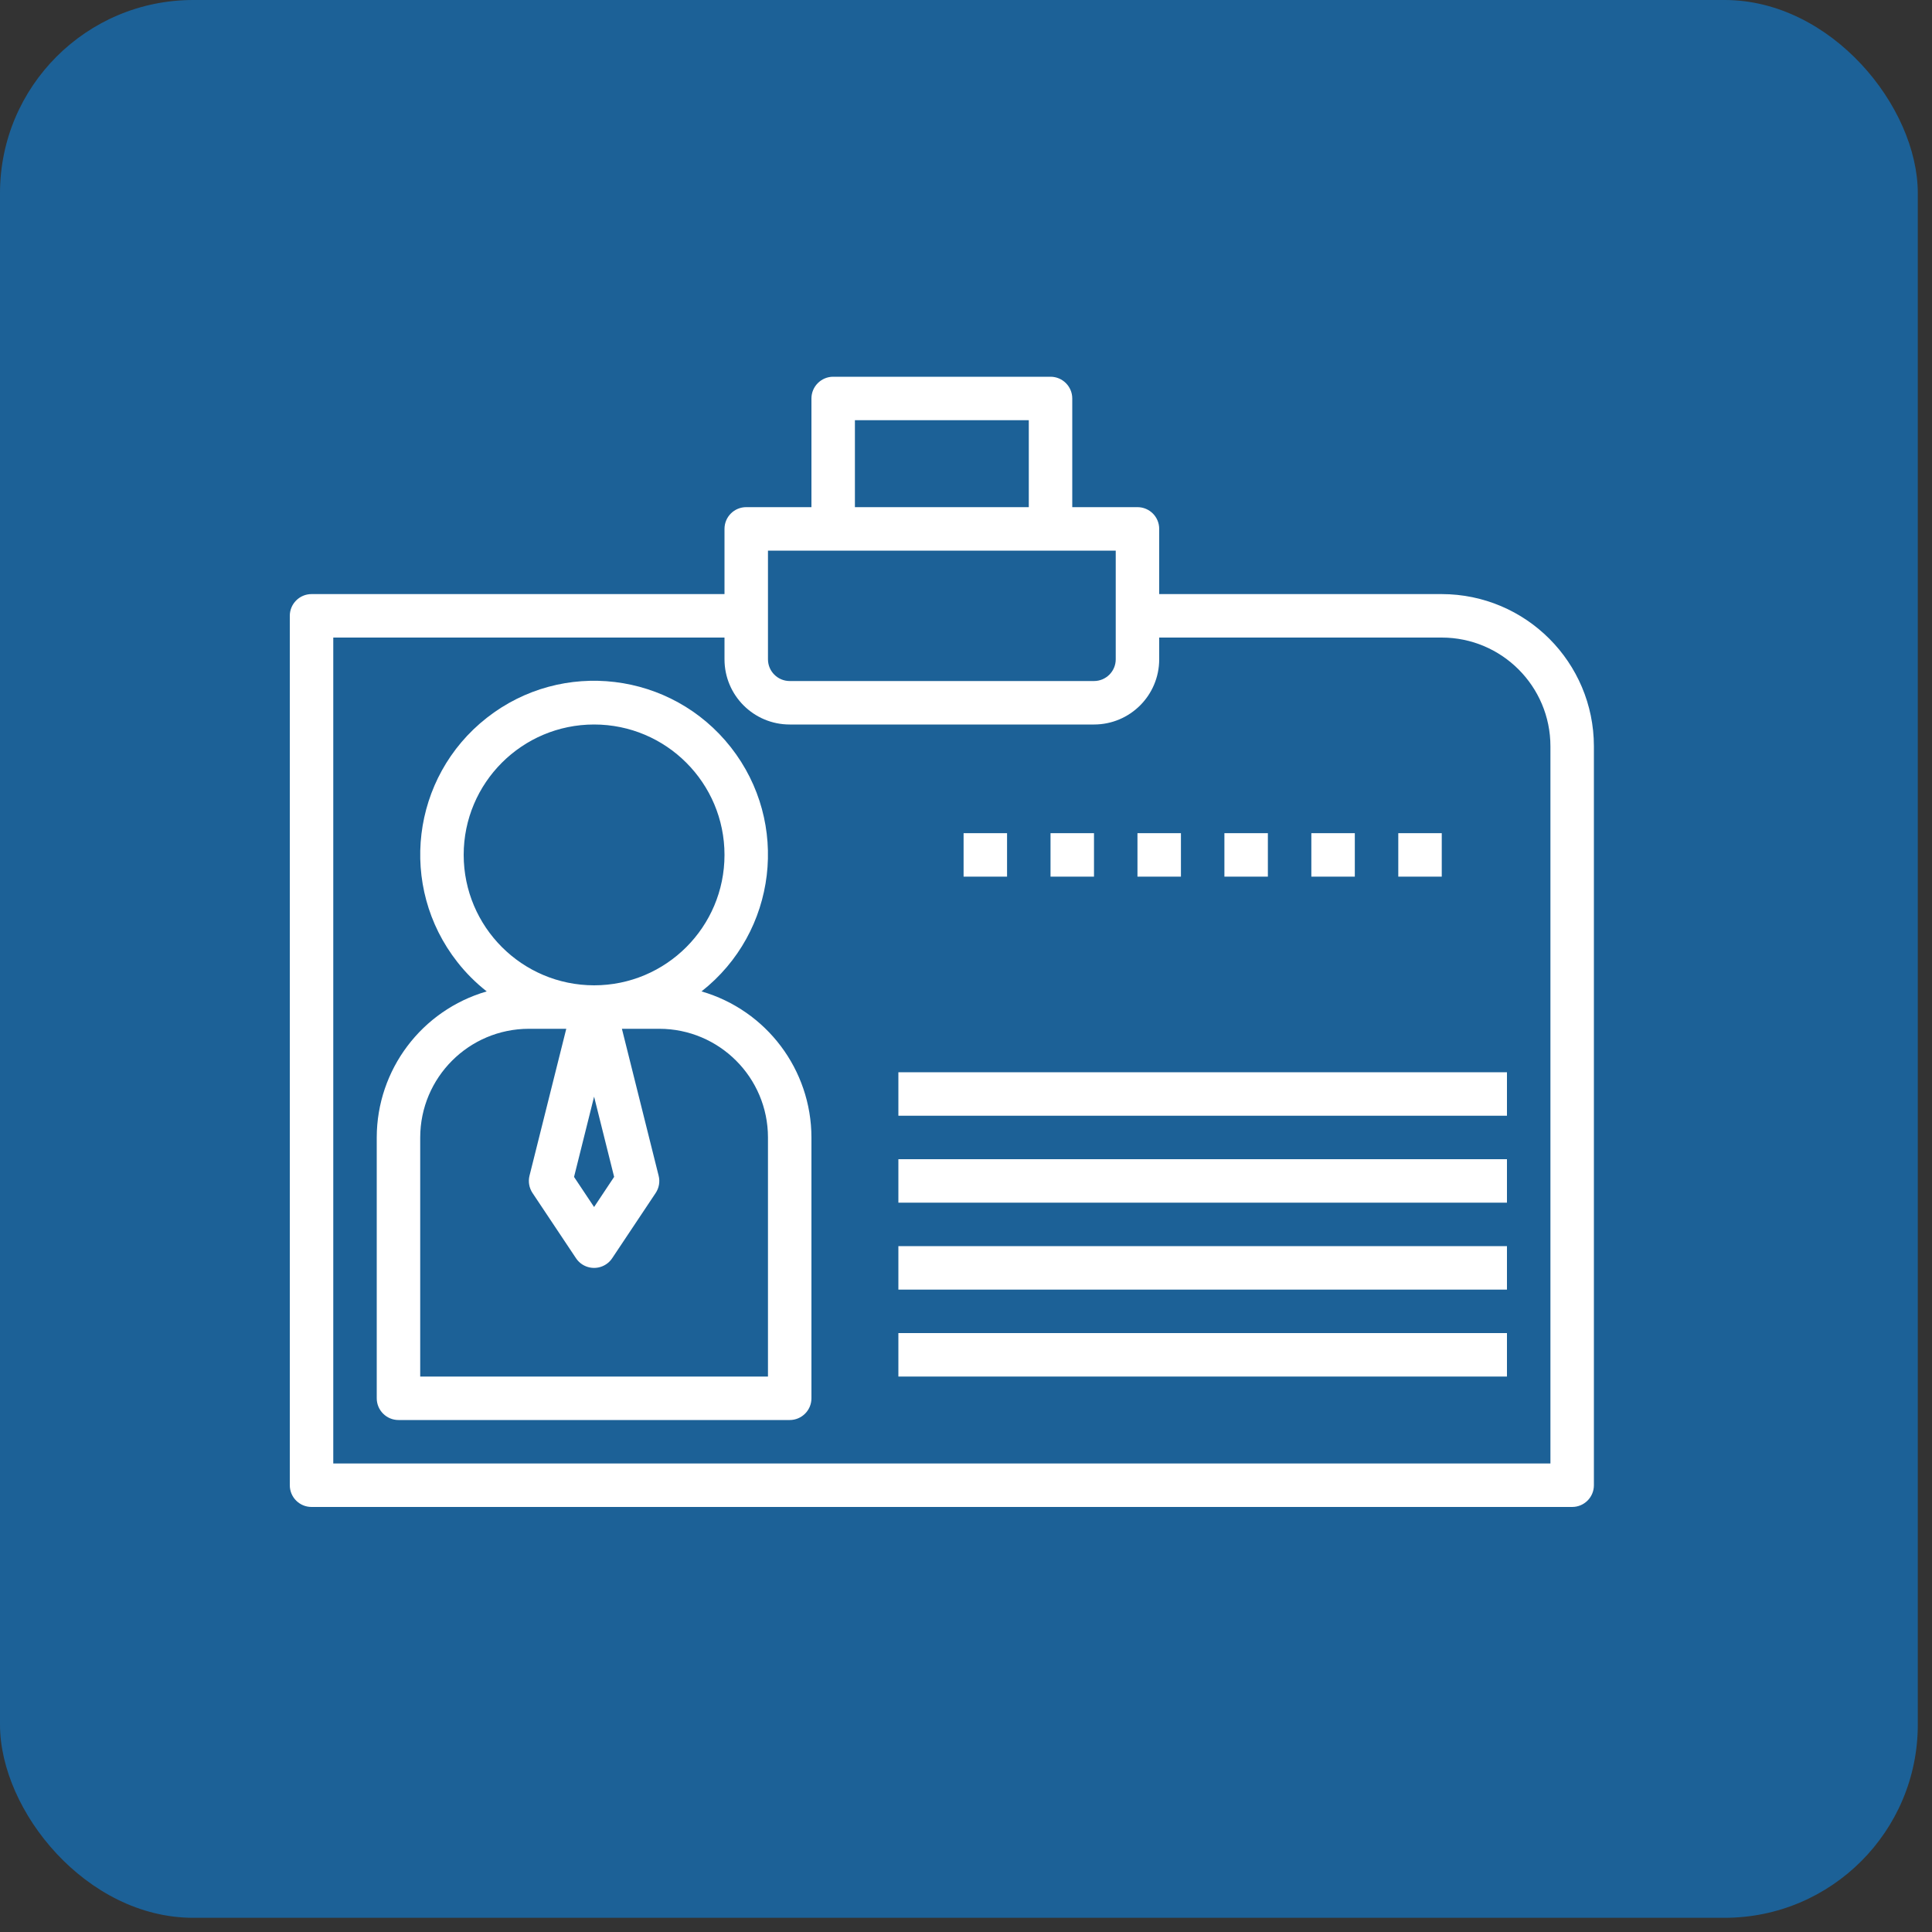
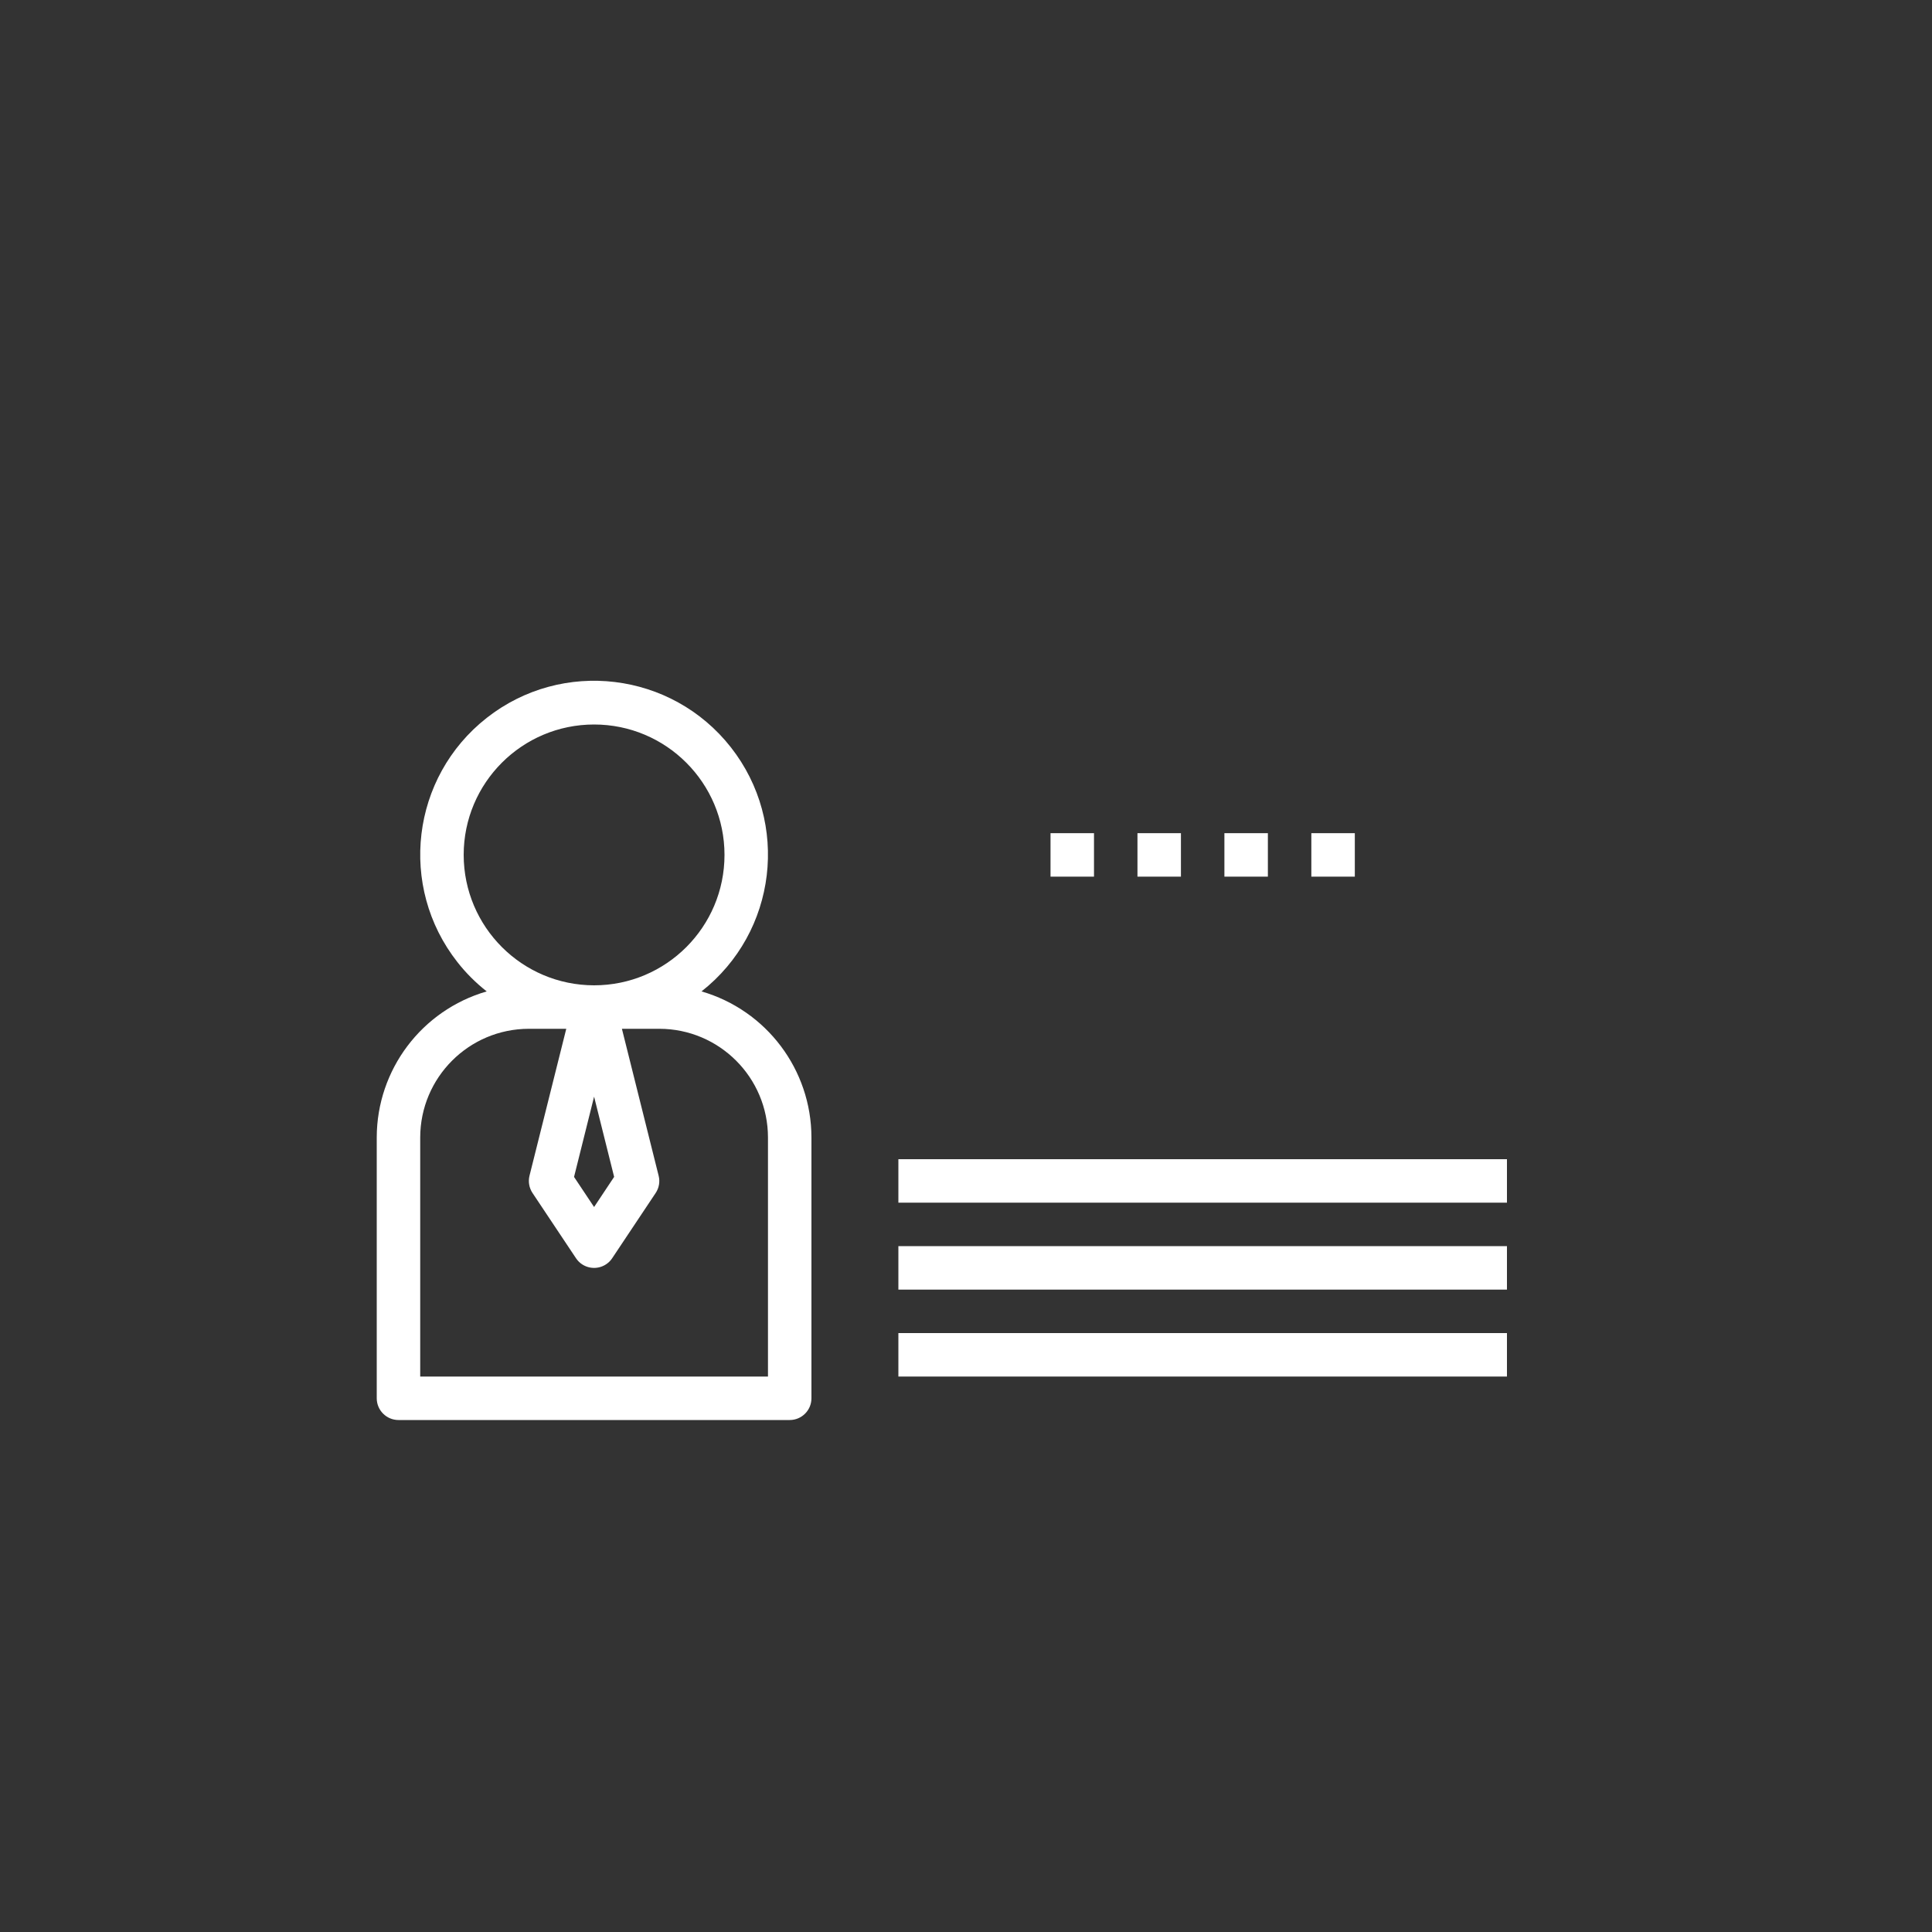
<svg xmlns="http://www.w3.org/2000/svg" width="40" height="40" viewBox="0 0 40 40" fill="none">
  <rect x="0" y="0" width="40" height="40" fill="#333333" stroke="none" />
-   <rect width="39.706" height="39.706" rx="4" fill="#1C6197" />
  <path d="M14.524 20.526C16.087 19.298 16.359 17.035 15.131 15.471C13.903 13.908 11.64 13.635 10.077 14.863C8.513 16.091 8.241 18.354 9.469 19.918C9.646 20.144 9.85 20.348 10.077 20.526C8.73 20.916 7.802 22.148 7.8 23.55V28.95C7.8 29.198 8.002 29.4 8.25 29.4H16.35C16.599 29.4 16.8 29.198 16.8 28.95V23.55C16.798 22.148 15.87 20.916 14.524 20.526ZM9.6 17.7C9.6 16.209 10.809 15 12.3 15C13.791 15 15 16.209 15 17.7C15 19.191 13.791 20.4 12.3 20.4C10.809 20.398 9.602 19.191 9.6 17.7ZM12.715 24.366L12.3 24.99L11.885 24.367L12.3 22.705L12.715 24.366ZM15.9 28.5H8.7V23.55C8.702 22.308 9.708 21.301 10.95 21.3H11.724L10.963 24.341C10.932 24.464 10.955 24.595 11.026 24.701L11.926 26.051C12.063 26.257 12.343 26.313 12.55 26.175C12.599 26.142 12.642 26.1 12.674 26.051L13.574 24.701C13.645 24.595 13.668 24.464 13.636 24.341L12.876 21.3H13.65C14.892 21.301 15.899 22.308 15.9 23.55V28.5Z" fill="white" />
-   <path d="M20.85 17.25H19.95V18.15H20.85V17.25Z" fill="white" />
  <path d="M22.65 17.25H21.75V18.15H22.65V17.25Z" fill="white" />
  <path d="M24.45 17.25H23.55V18.15H24.45V17.25Z" fill="white" />
  <path d="M26.25 17.25H25.35V18.15H26.25V17.25Z" fill="white" />
  <path d="M28.05 17.25H27.15V18.15H28.05V17.25Z" fill="white" />
-   <path d="M29.85 17.25H28.95V18.15H29.85V17.25Z" fill="white" />
-   <path d="M29.85 12.3H24V10.95C24 10.701 23.799 10.5 23.55 10.5H22.2V8.25C22.2 8.002 21.998 7.8 21.75 7.8H17.25C17.002 7.8 16.8 8.002 16.8 8.25V10.5H15.45C15.201 10.5 15 10.701 15 10.95V12.3H6.45C6.201 12.3 6 12.502 6 12.75V30.75C6 30.999 6.201 31.2 6.45 31.2H32.55C32.798 31.2 33 30.999 33 30.75V15.45C32.998 13.711 31.589 12.302 29.85 12.3ZM17.7 8.7H21.3V10.5H17.7V8.7ZM15.9 11.4H23.1V13.65C23.1 13.899 22.898 14.1 22.65 14.1H16.35C16.102 14.1 15.9 13.899 15.9 13.65V11.4ZM32.1 30.3H6.9V13.2H15V13.65C15 14.396 15.604 15 16.35 15H22.65C23.396 15 24 14.396 24 13.65V13.2H29.85C31.092 13.201 32.099 14.208 32.1 15.45V30.3Z" fill="white" />
-   <path d="M31.2 22.2H18.6V23.1H31.2V22.2Z" fill="white" />
  <path d="M31.2 24H18.6V24.9H31.2V24Z" fill="white" />
  <path d="M31.2 25.8H18.6V26.7H31.2V25.8Z" fill="white" />
  <path d="M31.2 27.6H18.6V28.5H31.2V27.6Z" fill="white" />
</svg>